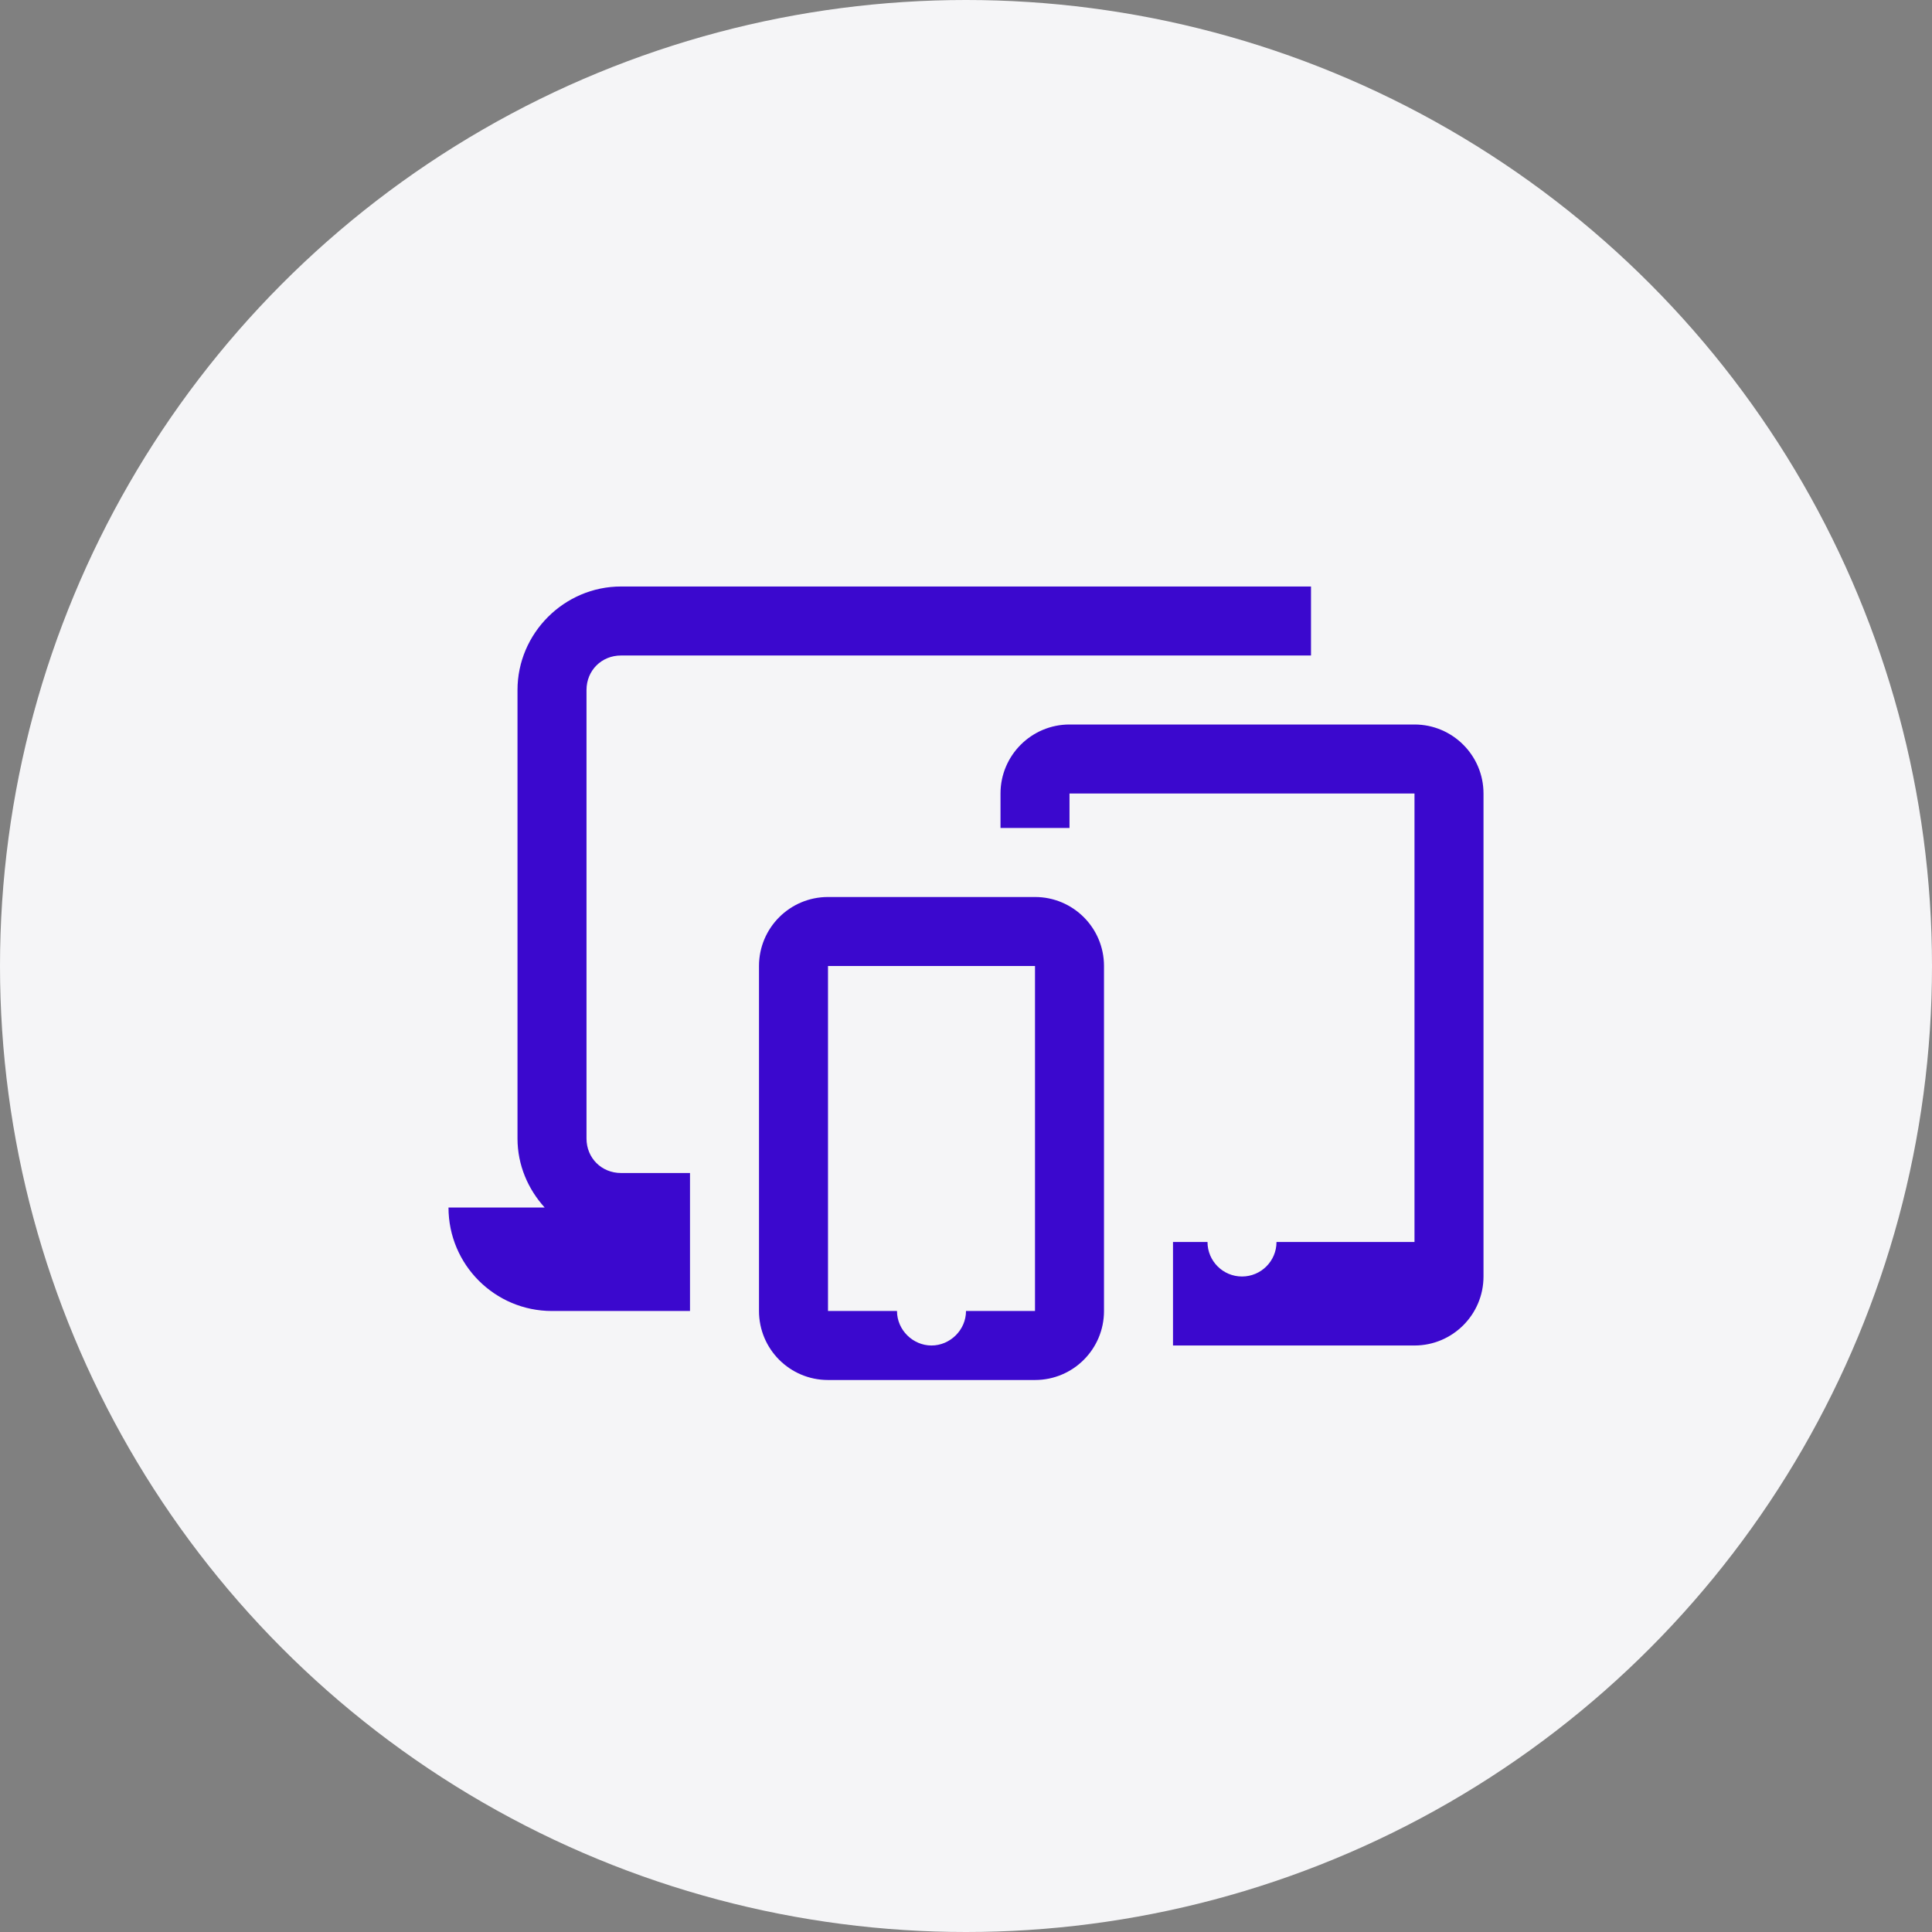
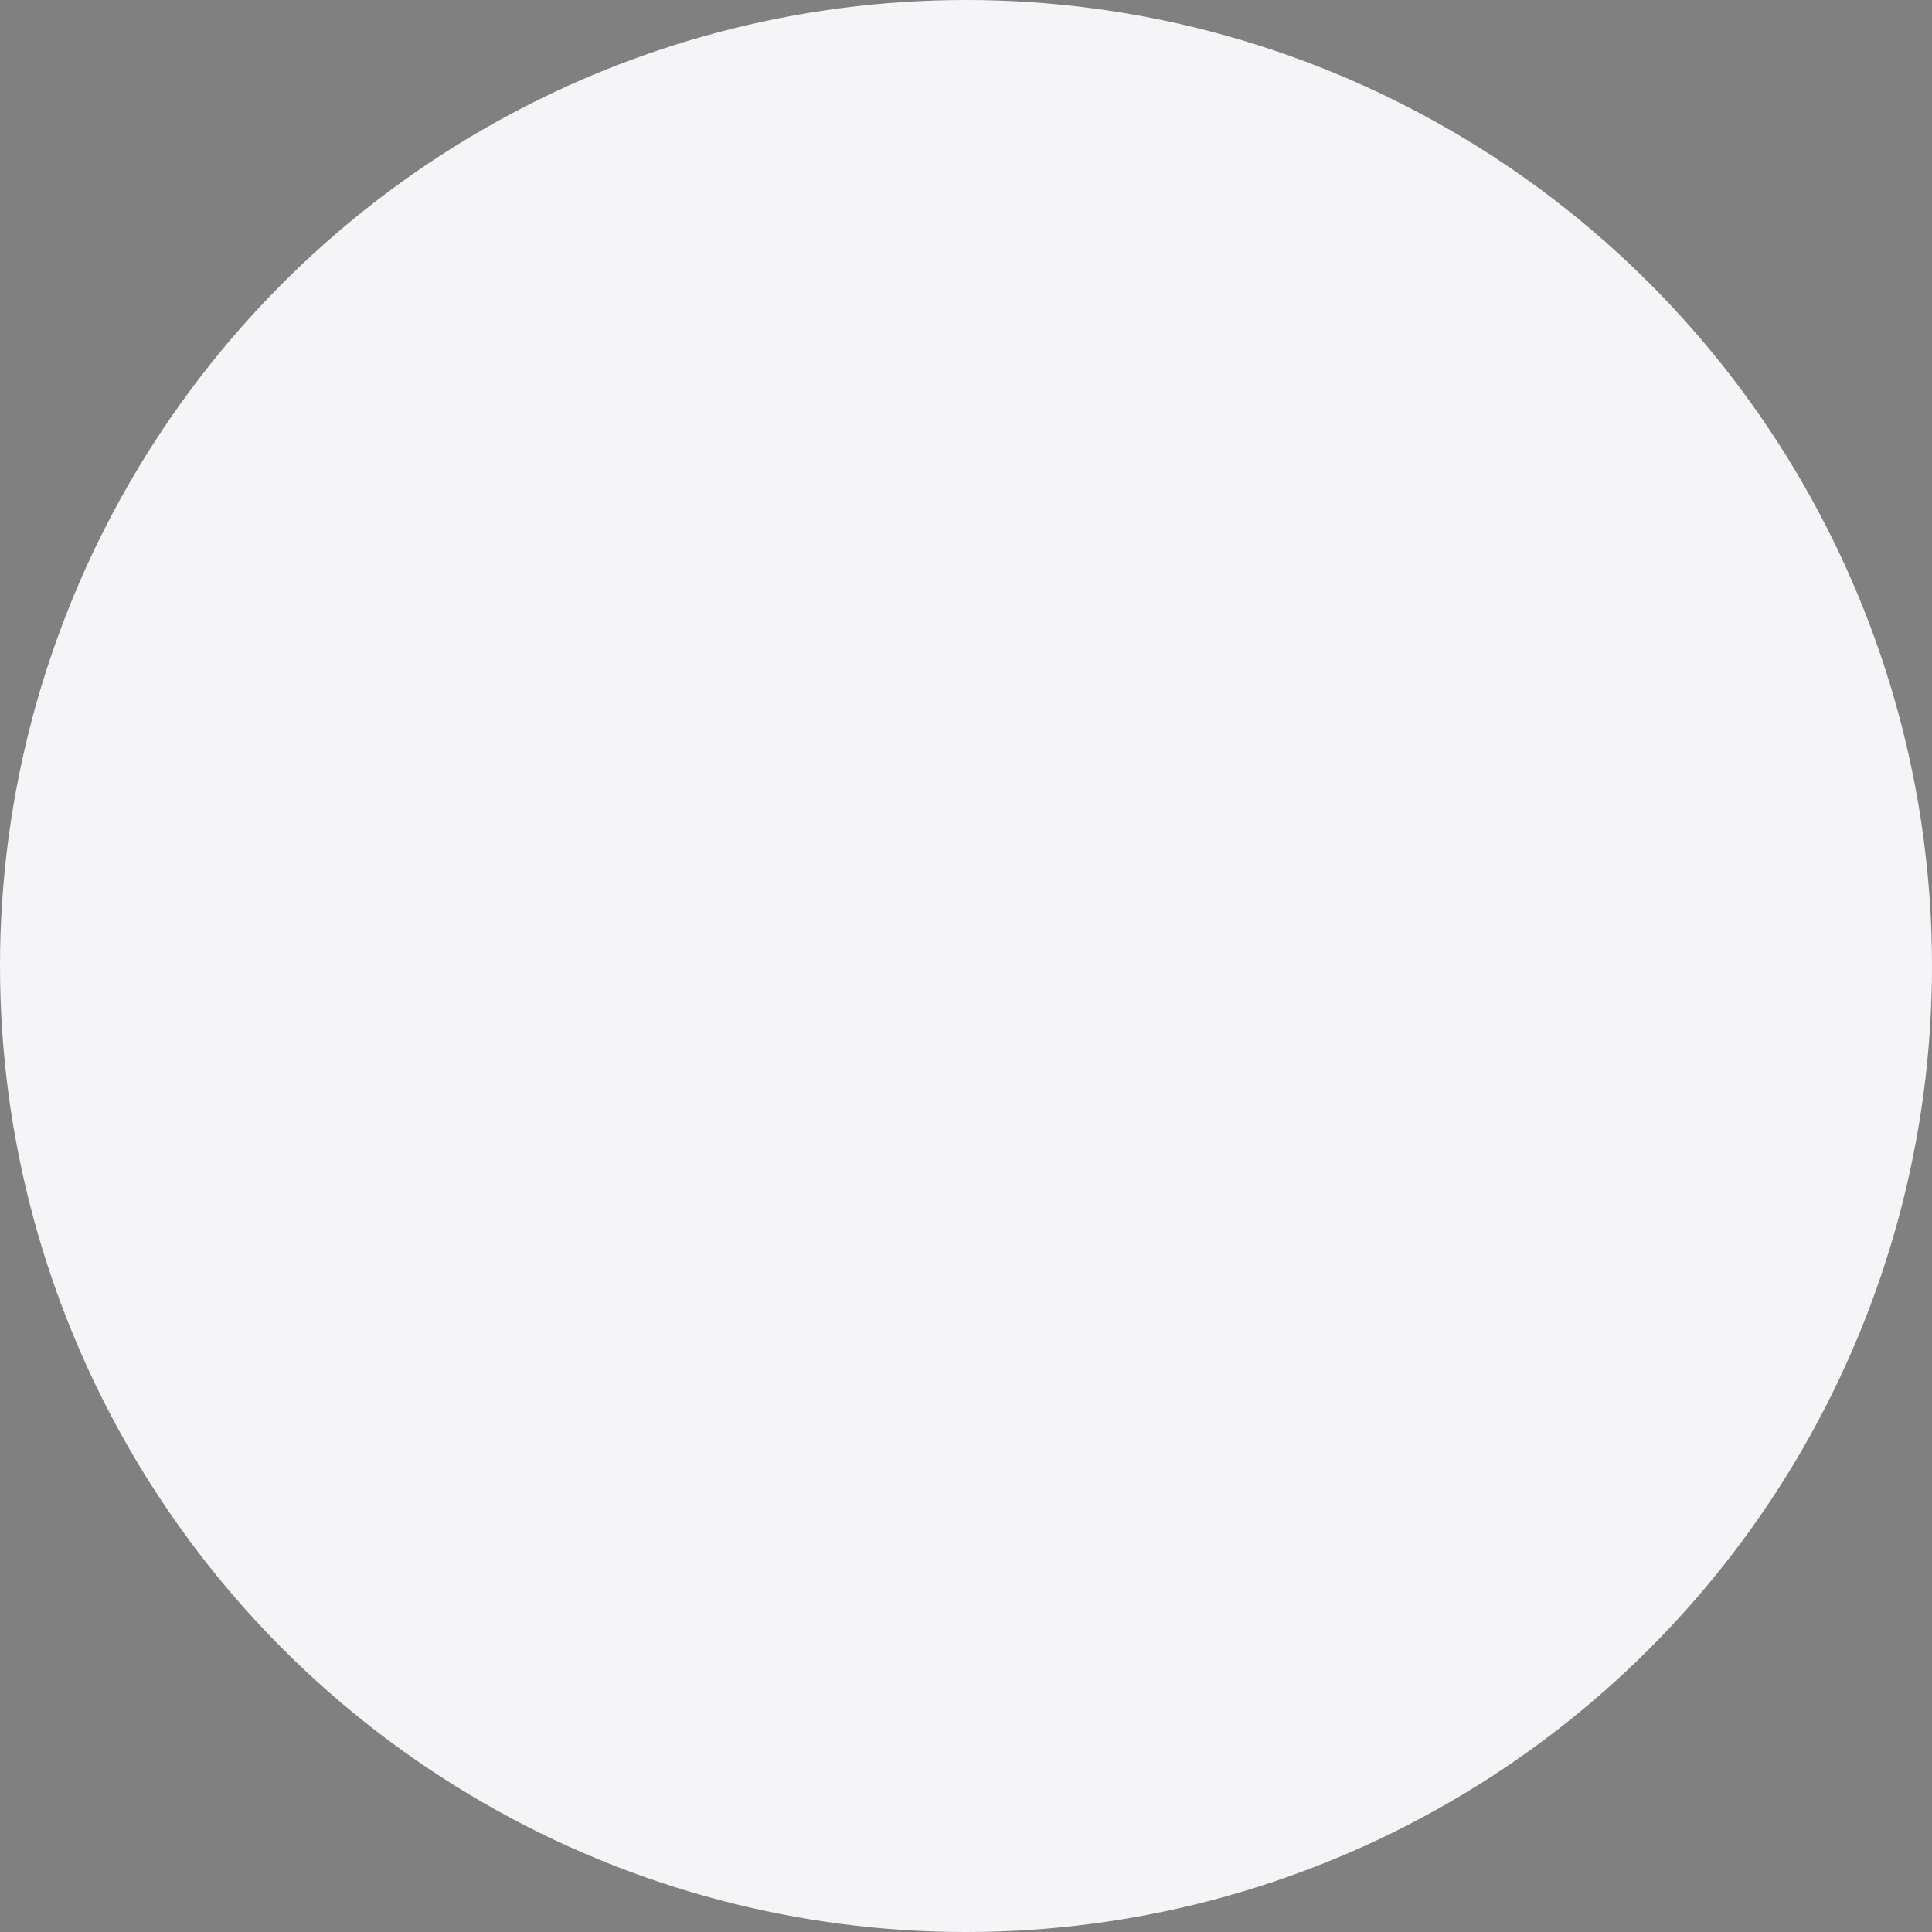
<svg xmlns="http://www.w3.org/2000/svg" width="56" height="56" viewBox="0 0 56 56" fill="none">
  <rect x="0" y="0" width="56" height="56" fill="#808080" stroke="none" />
  <circle cx="28" cy="28" r="28" fill="#F5F5F7" />
-   <path d="M18 17C16.355 17 15 18.355 15 20V33C15 33.769 15.304 34.467 15.787 35H13C13 36.657 14.343 38 16 38H20V35V34H18C17.435 34 17 33.565 17 33V20C17 19.435 17.435 19 18 19H38V17H18ZM31 21C29.897 21 29 21.897 29 23V24H31V23H41V36H37C37 36.552 36.552 37 36 37C35.448 37 35 36.552 35 36H34V39H41C42.103 39 43 38.103 43 37V23C43 21.897 42.103 21 41 21H31ZM24 26C22.895 26 22 26.895 22 28V38C22 39.105 22.895 40 24 40H30C31.105 40 32 39.105 32 38V28C32 26.895 31.105 26 30 26H24ZM24 28H30V38H28C28 38.552 27.537 39 27 39C26.463 39 26 38.552 26 38H24V28Z" fill="#3B08CE" />
</svg>